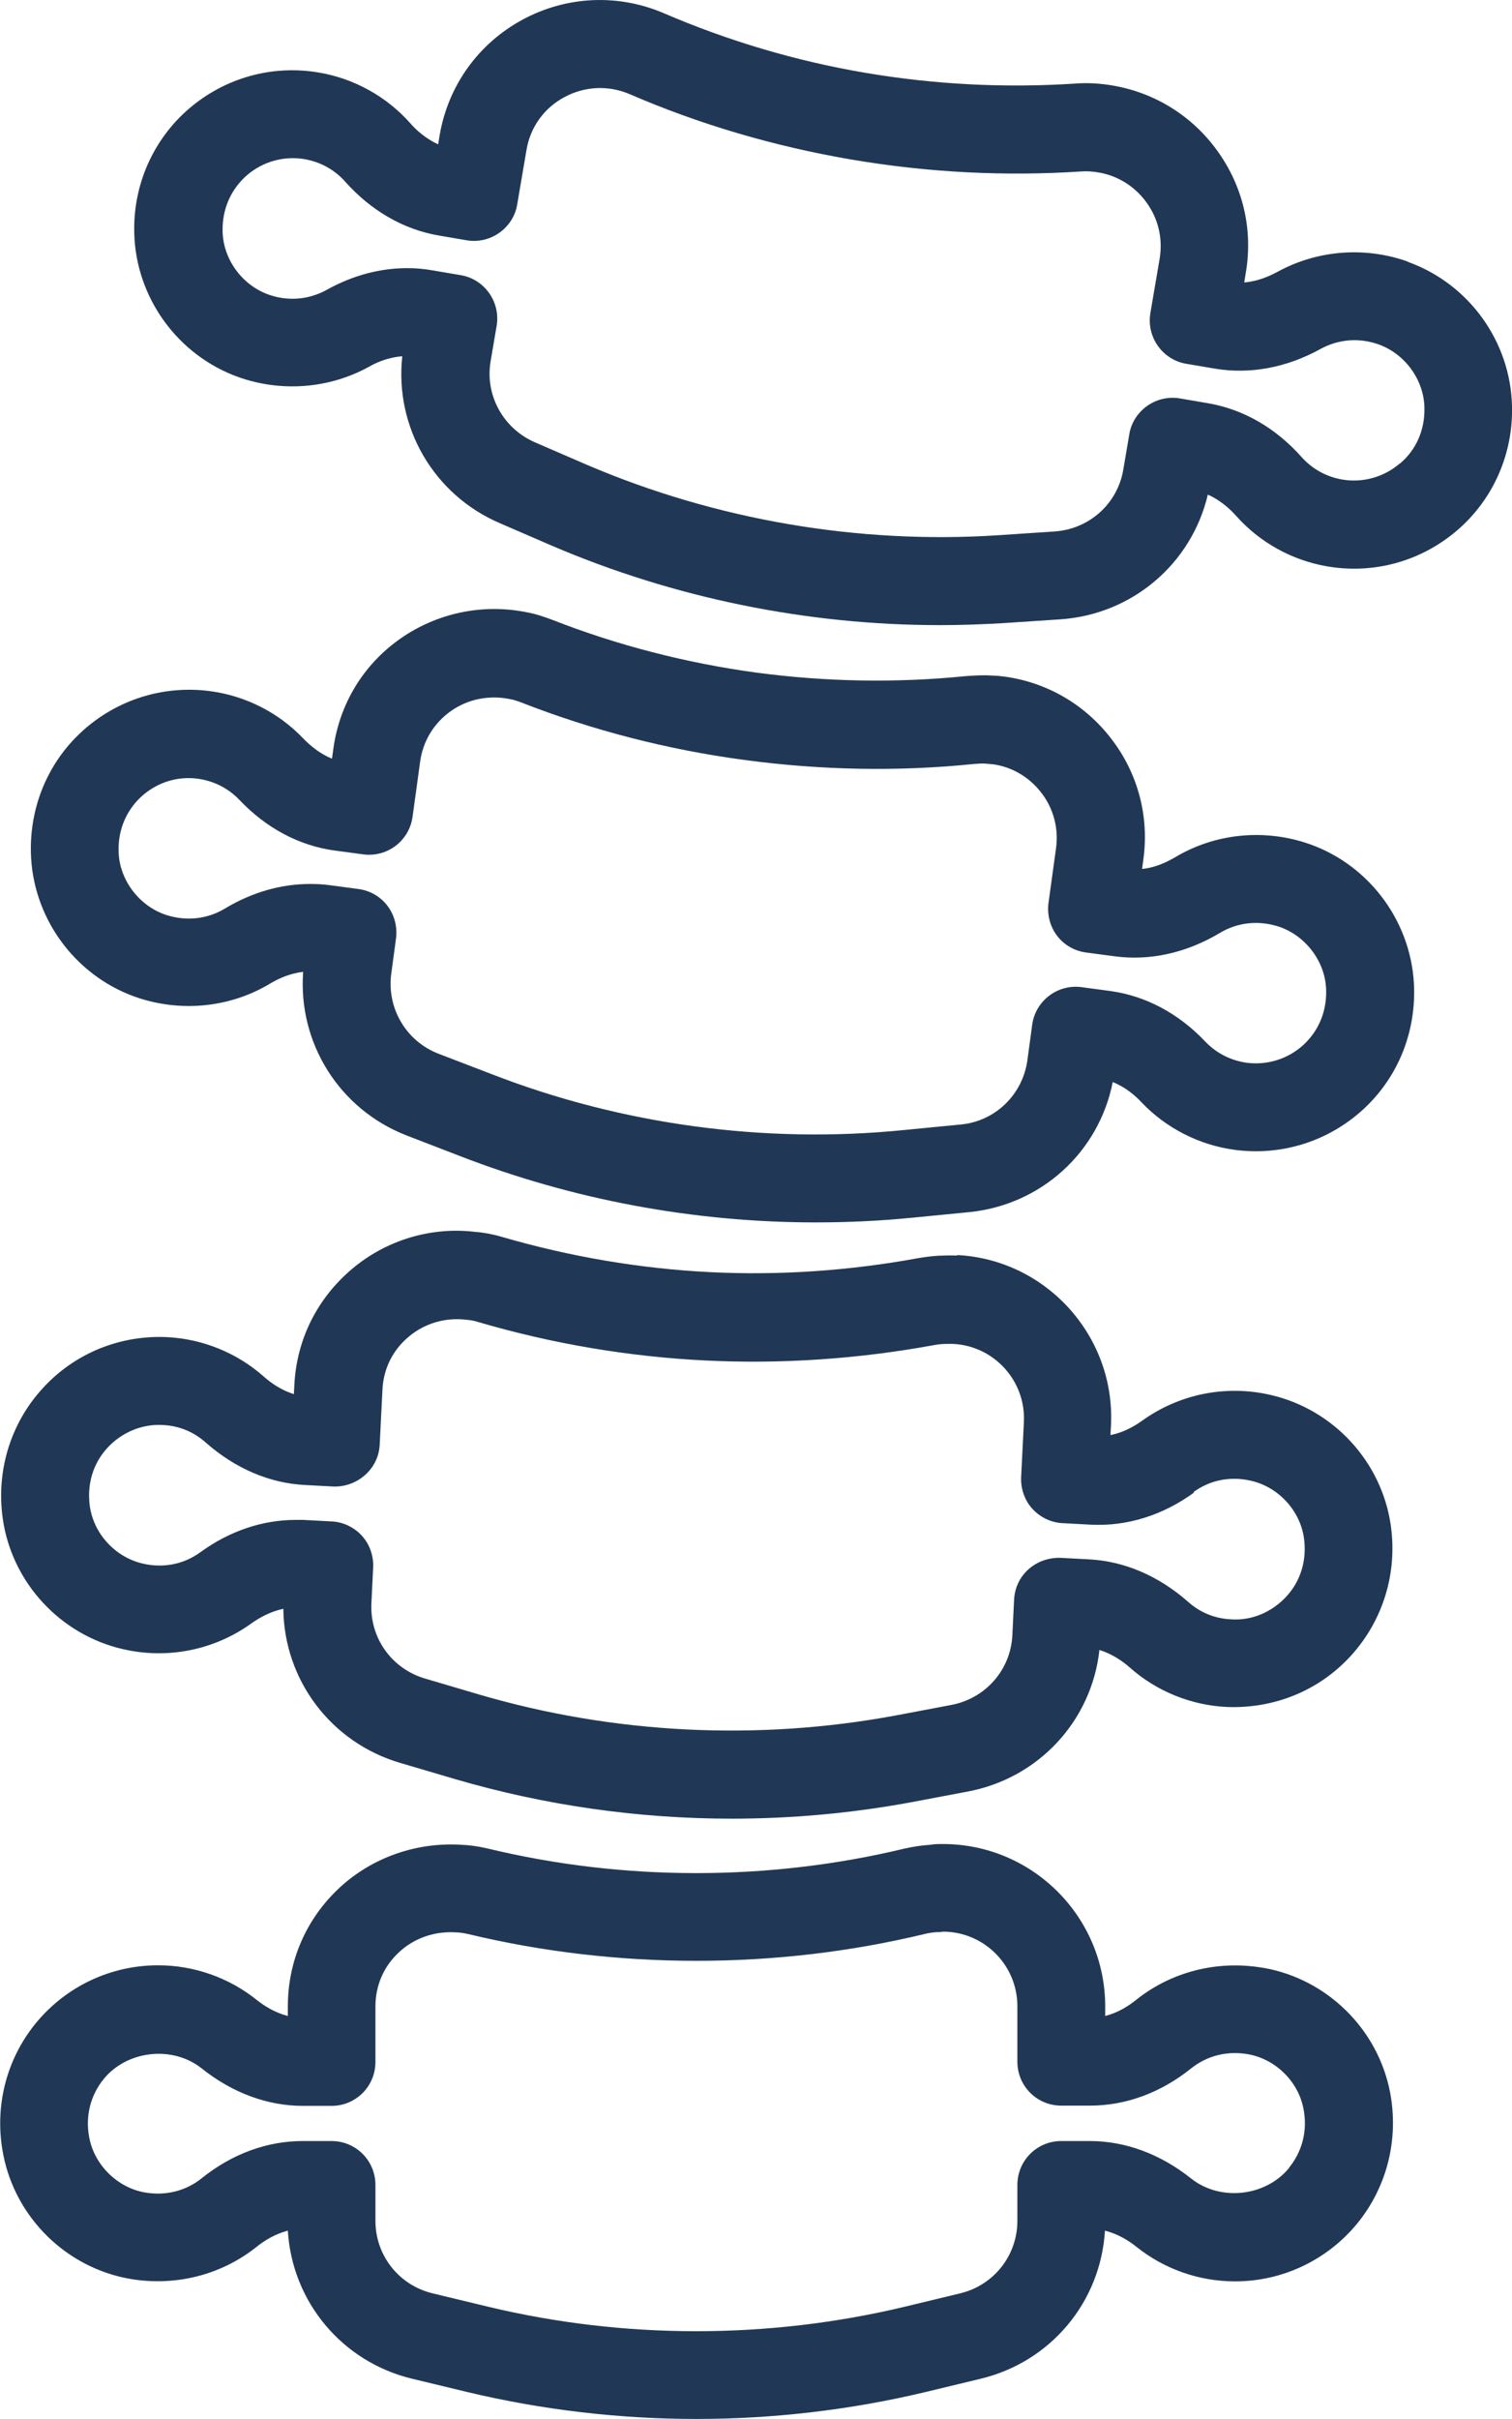
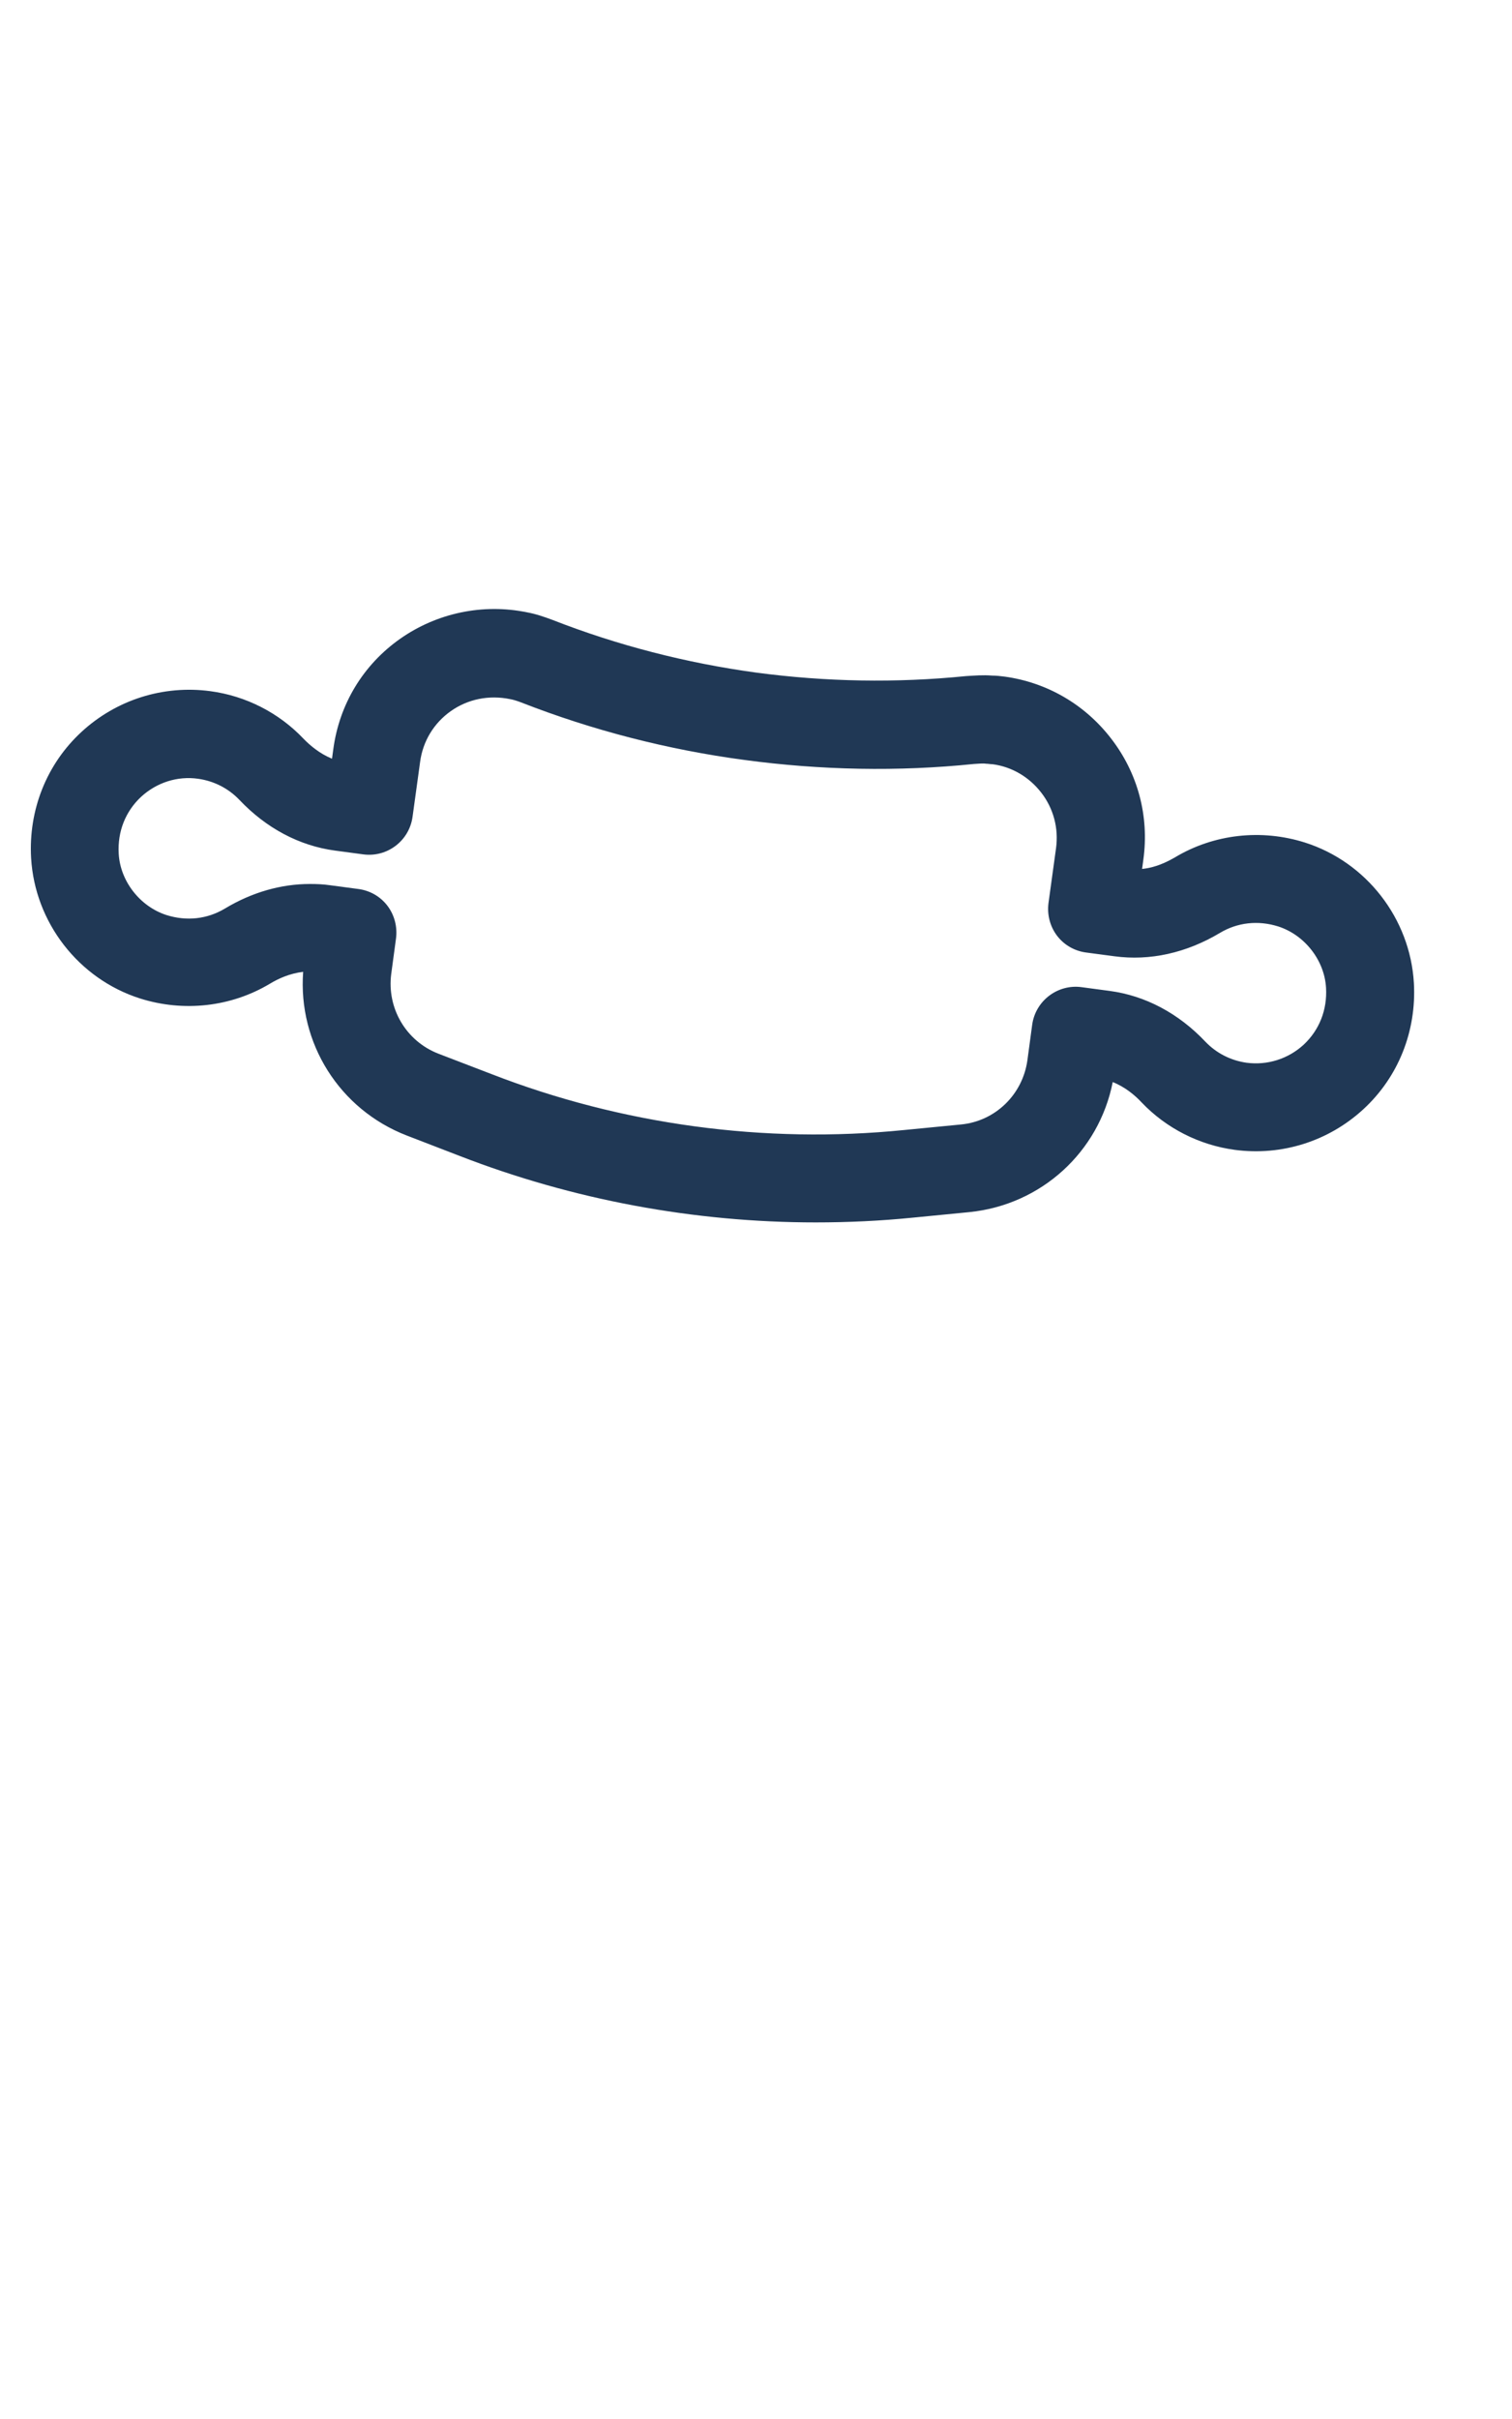
<svg xmlns="http://www.w3.org/2000/svg" id="Ebene_2" data-name="Ebene 2" viewBox="0 0 60.25 96.35">
  <defs>
    <style>
      .cls-1 {
        fill: #203855;
        stroke-width: 0px;
      }
    </style>
  </defs>
  <g id="Layer_1" data-name="Layer 1">
    <g>
-       <path class="cls-1" d="M56.1,10.42c-1.72-.61-3.61-.46-5.2.41-.33.18-.8.38-1.32.42l.06-.37c.3-1.73-.11-3.46-1.13-4.87-1-1.39-2.48-2.31-4.15-2.6-.52-.09-1.03-.12-1.53-.08-2.77.18-5.58.04-8.35-.43-2.77-.47-5.46-1.27-8.02-2.37-1.84-.79-3.9-.69-5.65.26-1.75.95-2.95,2.62-3.29,4.59l-.06.37c-.48-.22-.86-.55-1.11-.84-.94-1.06-2.23-1.78-3.64-2.02-1.86-.32-3.75.21-5.18,1.44-1.43,1.23-2.23,3.04-2.18,4.95.06,2.56,1.72,4.87,4.15,5.74,1.72.61,3.62.46,5.2-.41.33-.19.8-.38,1.33-.42-.31,2.82,1.25,5.52,3.89,6.65l2.08.9c4.86,2.08,10.16,3.16,15.45,3.16.84,0,1.69-.03,2.53-.08l2.26-.15c2.87-.19,5.24-2.21,5.89-4.97.49.22.87.56,1.12.84.94,1.06,2.23,1.78,3.64,2.02,1.87.32,3.75-.21,5.18-1.44,1.43-1.23,2.23-3.04,2.18-4.95-.06-2.57-1.72-4.87-4.15-5.74ZM55.78,18.46c-.64.55-1.48.78-2.3.64-.63-.11-1.19-.42-1.61-.89-1.04-1.17-2.33-1.91-3.74-2.15l-1.11-.19c-.46-.08-.93.03-1.31.3-.38.27-.64.68-.71,1.13l-.24,1.41c-.23,1.36-1.36,2.37-2.75,2.46l-2.25.15c-5.57.36-11.23-.61-16.36-2.8l-2.08-.9c-1.27-.55-2-1.88-1.77-3.23l.24-1.41c.16-.95-.48-1.86-1.43-2.02l-1.12-.19c-.33-.06-.67-.09-1.01-.09-1.09,0-2.18.29-3.22.87-.71.39-1.54.46-2.32.18-1.05-.38-1.8-1.41-1.82-2.52-.02-.88.33-1.67.97-2.23.64-.55,1.48-.78,2.3-.64.63.11,1.19.42,1.61.89,1.03,1.16,2.33,1.91,3.73,2.15l1.11.19c.46.08.93-.03,1.31-.3.38-.27.64-.68.71-1.13l.37-2.17c.15-.9.7-1.67,1.51-2.1.81-.44,1.76-.48,2.6-.12,2.8,1.21,5.77,2.08,8.81,2.6,3.04.52,6.13.68,9.18.48.23-.02.46,0,.7.04.77.13,1.45.56,1.91,1.2.47.65.65,1.44.52,2.23l-.37,2.17c-.16.95.48,1.86,1.43,2.02l1.12.19c1.41.24,2.87-.03,4.23-.78.71-.39,1.54-.46,2.32-.18,1.05.38,1.8,1.41,1.82,2.52.02.88-.32,1.67-.97,2.22Z" />
      <path class="cls-1" d="M56.34,39.15c-.15-2.56-1.89-4.81-4.34-5.59-1.74-.55-3.63-.34-5.18.59-.33.19-.78.41-1.31.46l.05-.37c.24-1.73-.22-3.45-1.29-4.83-1.05-1.36-2.56-2.23-4.24-2.46-.16-.02-.33-.04-.5-.04-.36-.03-.7,0-1.04.02-2.77.28-5.58.23-8.36-.14-2.78-.38-5.51-1.08-8.12-2.1-.32-.12-.67-.24-1.01-.3-1.75-.36-3.58.02-5.05,1.05-1.48,1.04-2.43,2.61-2.67,4.41l-.05.37c-.49-.2-.88-.53-1.14-.8-.98-1.03-2.29-1.7-3.71-1.89-1.87-.25-3.74.34-5.13,1.62-1.39,1.28-2.12,3.11-2.01,5.03.15,2.56,1.89,4.81,4.34,5.59,1.74.55,3.63.34,5.18-.59.33-.2.79-.41,1.32-.47-.21,2.83,1.44,5.48,4.13,6.52l2.1.81c4.51,1.75,9.35,2.65,14.19,2.65,1.3,0,2.59-.06,3.88-.19l2.25-.22c2.86-.29,5.16-2.39,5.71-5.18.5.2.89.53,1.15.81.98,1.03,2.3,1.7,3.71,1.89,1.87.25,3.74-.34,5.13-1.62s2.12-3.11,2.01-5.03h0ZM51.95,41.61c-.62.57-1.45.83-2.28.72-.63-.09-1.2-.38-1.64-.84-1.07-1.13-2.39-1.83-3.81-2.02l-1.12-.15c-.95-.13-1.84.54-1.97,1.5l-.19,1.41c-.19,1.37-1.28,2.43-2.65,2.56l-2.26.22c-5.55.56-11.25-.21-16.45-2.23l-2.11-.81c-1.29-.5-2.06-1.81-1.88-3.18l.19-1.41c.06-.46-.06-.93-.34-1.3-.28-.37-.7-.61-1.16-.67l-1.13-.15c-.27-.04-.53-.05-.8-.05-1.15,0-2.31.33-3.39.98-.7.42-1.52.51-2.32.26-1.06-.34-1.85-1.35-1.91-2.45-.05-.88.27-1.68.89-2.26.62-.57,1.45-.84,2.28-.72.63.09,1.2.38,1.64.84,1.07,1.13,2.39,1.83,3.81,2.02l1.12.15c.96.13,1.84-.54,1.97-1.5l.3-2.18c.11-.83.55-1.55,1.23-2.03.67-.47,1.51-.65,2.37-.47.12.02.3.08.43.13,2.84,1.11,5.83,1.88,8.89,2.29,3.05.41,6.14.47,9.15.16.18-.01.36-.03.48-.01.08,0,.18.02.26.02.77.1,1.46.51,1.94,1.13.49.63.7,1.42.59,2.22l-.3,2.18c-.06.46.06.93.34,1.3.28.37.7.61,1.16.67l1.13.15c1.41.19,2.86-.13,4.2-.93.7-.42,1.52-.51,2.32-.26,1.06.34,1.85,1.35,1.91,2.45.05.88-.27,1.68-.89,2.26Z" />
-       <path class="cls-1" d="M38.14,50.01c-.17,0-.33-.01-.5,0-.33,0-.67.04-1.03.1-2.77.51-5.58.7-8.34.56-2.76-.14-5.54-.61-8.26-1.4-.37-.11-.75-.18-1.05-.2-1.77-.22-3.57.32-4.94,1.48-1.38,1.17-2.2,2.8-2.29,4.61l-.02.37c-.51-.16-.92-.45-1.2-.7-1.06-.94-2.43-1.5-3.85-1.57-1.89-.09-3.7.65-4.97,2.05-1.27,1.39-1.85,3.28-1.58,5.18.36,2.54,2.29,4.63,4.8,5.2,1.78.41,3.64.03,5.11-1.03.31-.22.75-.47,1.27-.58.03,2.84,1.9,5.33,4.66,6.14l2.17.64c3.58,1.05,7.31,1.58,11.04,1.58,2.41,0,4.81-.22,7.18-.66l2.22-.42c2.83-.53,4.94-2.82,5.25-5.64.51.16.93.45,1.21.7,1.06.94,2.43,1.5,3.85,1.57,1.9.08,3.7-.65,4.97-2.05,1.27-1.4,1.85-3.28,1.58-5.18h0c-.36-2.54-2.29-4.63-4.8-5.2-1.78-.41-3.64-.03-5.11,1.03-.31.22-.74.47-1.26.57l.02-.38c.18-3.56-2.58-6.61-6.13-6.79ZM47.56,59.43c.66-.48,1.47-.64,2.29-.45,1.09.25,1.95,1.18,2.11,2.28.12.87-.12,1.7-.7,2.33-.57.62-1.38.97-2.21.91-.64-.03-1.23-.27-1.71-.7-1.17-1.03-2.54-1.62-3.96-1.69l-1.13-.06c-.99-.02-1.79.7-1.84,1.66l-.07,1.43c-.07,1.38-1.07,2.51-2.43,2.77l-2.22.42c-5.49,1.02-11.22.74-16.58-.83l-2.17-.64c-1.33-.39-2.21-1.62-2.14-3l.07-1.43c.02-.46-.14-.92-.45-1.26-.31-.34-.75-.55-1.21-.57l-1.13-.06c-.1,0-.2,0-.3,0-1.32,0-2.63.44-3.8,1.29-.66.48-1.47.64-2.29.45-1.09-.25-1.95-1.18-2.11-2.28-.12-.87.12-1.7.7-2.33.57-.62,1.39-.96,2.21-.91.64.03,1.23.27,1.71.7,1.17,1.03,2.54,1.62,3.96,1.69l1.13.06c.94.03,1.79-.69,1.84-1.66l.11-2.2c.04-.83.41-1.58,1.05-2.11.63-.53,1.46-.78,2.32-.67.14.01.3.04.45.09,2.97.87,6.01,1.38,9.05,1.53,3.03.15,6.11-.06,9.15-.62.17-.03.33-.04.47-.04.08,0,.17,0,.25,0,1.64.08,2.9,1.48,2.82,3.11l-.11,2.2c-.02.46.14.92.45,1.26.31.34.75.55,1.21.57l1.13.06c1.43.07,2.85-.37,4.1-1.28Z" />
-       <path class="cls-1" d="M50.32,78.38c-1.8-.31-3.64.15-5.05,1.28-.3.24-.72.51-1.23.64v-.38c0-3.57-2.9-6.47-6.47-6.47-.17,0-.33,0-.49.03-.33.02-.67.07-1.03.15-5.4,1.3-11.18,1.31-16.61,0-.38-.09-.75-.14-1.06-.15-1.78-.11-3.55.5-4.86,1.72-1.32,1.23-2.05,2.91-2.05,4.72v.38c-.51-.13-.94-.4-1.24-.64-1.11-.89-2.5-1.38-3.93-1.38-1.89,0-3.66.84-4.86,2.29-1.2,1.46-1.68,3.37-1.31,5.25.49,2.52,2.52,4.51,5.05,4.95,1.8.31,3.64-.15,5.05-1.28.3-.24.73-.51,1.24-.64.17,2.83,2.16,5.23,4.96,5.9l2.2.53c2.98.71,6.05,1.07,9.12,1.07s6.14-.36,9.12-1.07l2.2-.53c2.8-.67,4.79-3.06,4.96-5.9.52.13.95.4,1.25.64,1.11.89,2.5,1.38,3.93,1.38,1.89,0,3.66-.84,4.86-2.29,1.2-1.46,1.68-3.37,1.32-5.25-.49-2.52-2.52-4.51-5.05-4.95ZM51.36,86.36c-.94,1.14-2.75,1.33-3.9.41-1.22-.97-2.61-1.49-4.04-1.49h-1.13c-.97,0-1.75.78-1.75,1.75v1.43c0,1.38-.94,2.57-2.29,2.89l-2.2.53c-5.43,1.3-11.18,1.3-16.6,0l-2.2-.53c-1.35-.32-2.29-1.51-2.29-2.89v-1.43c0-.97-.78-1.75-1.75-1.75h-1.14c-1.43,0-2.82.51-4.03,1.48-.63.51-1.44.71-2.26.57-1.1-.19-2.01-1.09-2.22-2.17-.17-.86.04-1.7.58-2.36.94-1.14,2.75-1.33,3.9-.41,1.22.97,2.61,1.49,4.04,1.49h1.13c.97,0,1.75-.78,1.75-1.75v-2.21c0-.83.33-1.6.94-2.16.6-.56,1.42-.85,2.28-.79.14,0,.3.03.45.06,5.94,1.43,12.31,1.43,18.23,0,.16-.04.32-.06.46-.07.08,0,.17,0,.25-.02,1.64,0,2.97,1.33,2.97,2.97v2.21c0,.97.78,1.75,1.75,1.75h1.14c1.43,0,2.82-.51,4.03-1.48.64-.51,1.43-.71,2.26-.57,1.1.19,2.01,1.08,2.22,2.17.17.86-.04,1.7-.58,2.36Z" />
    </g>
  </g>
</svg>